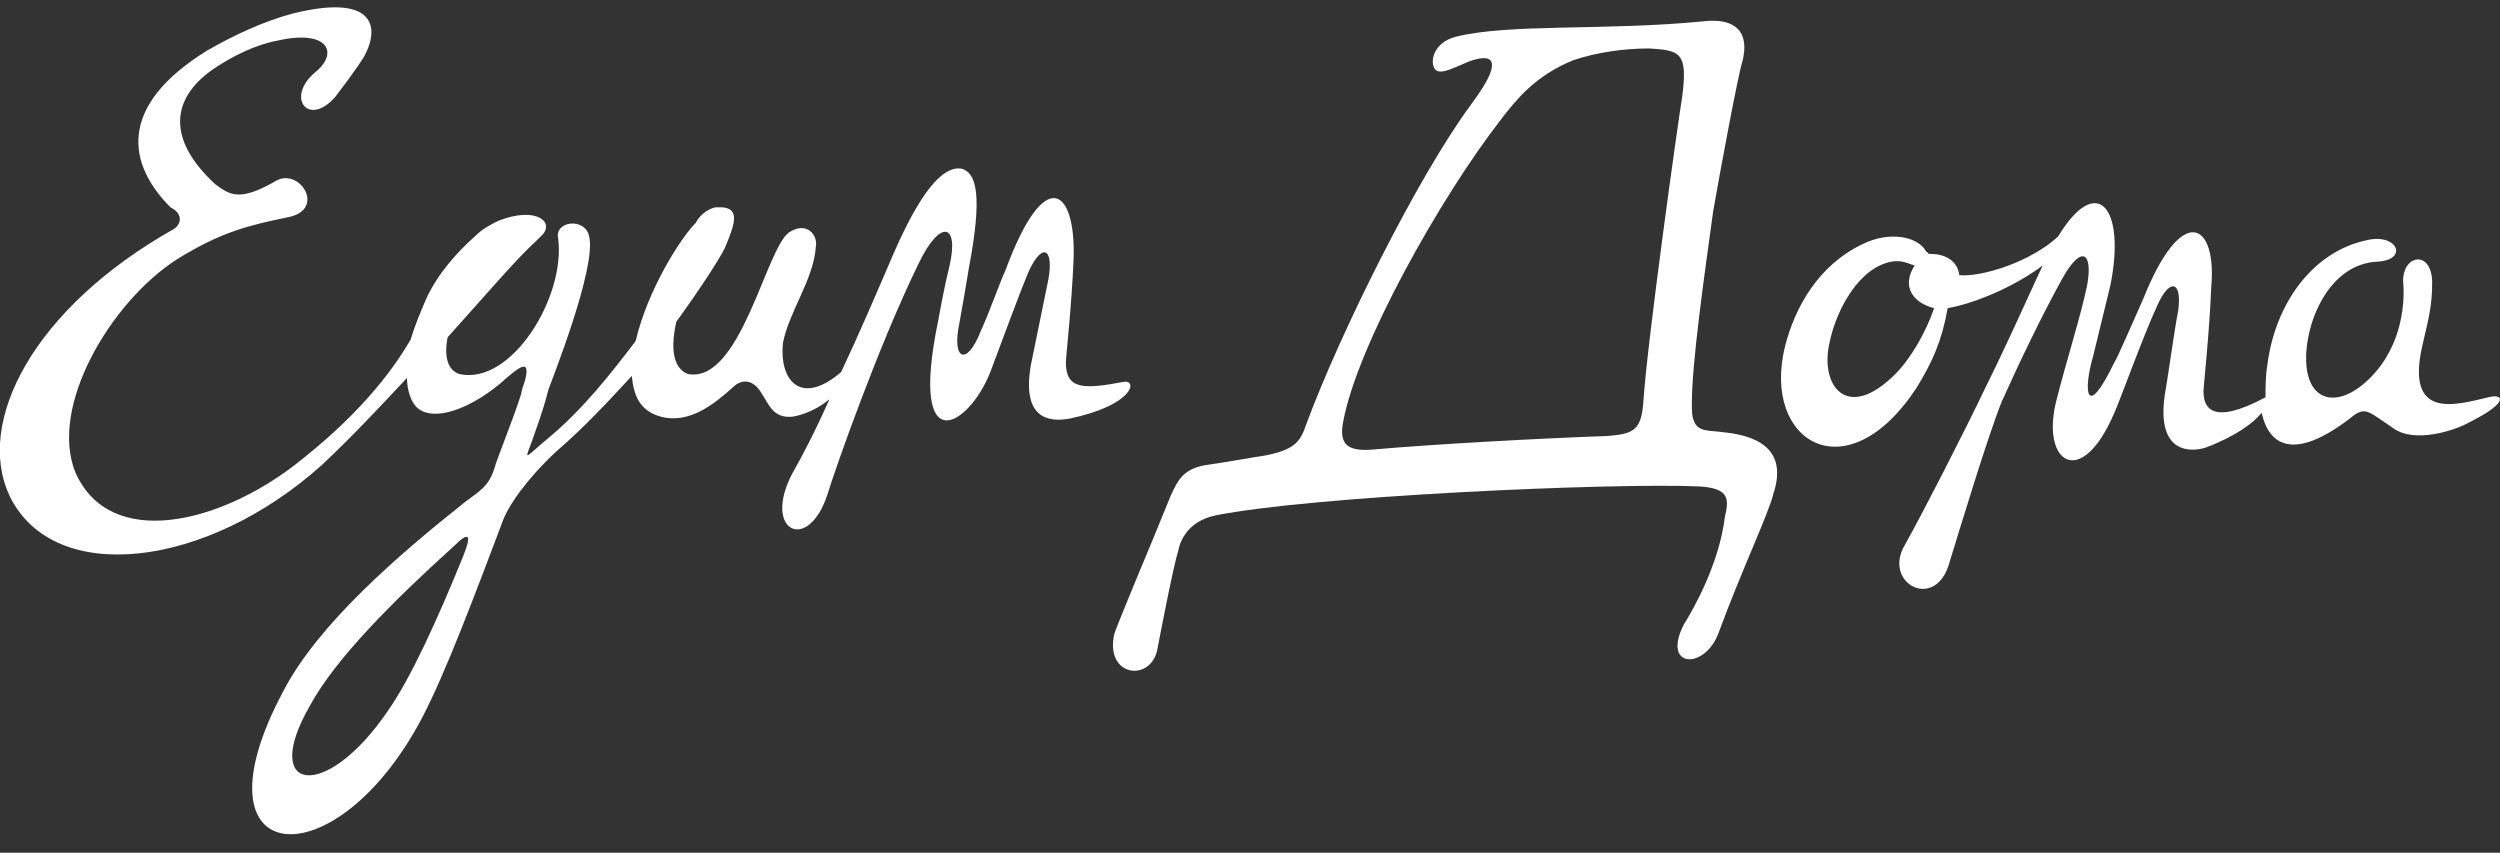
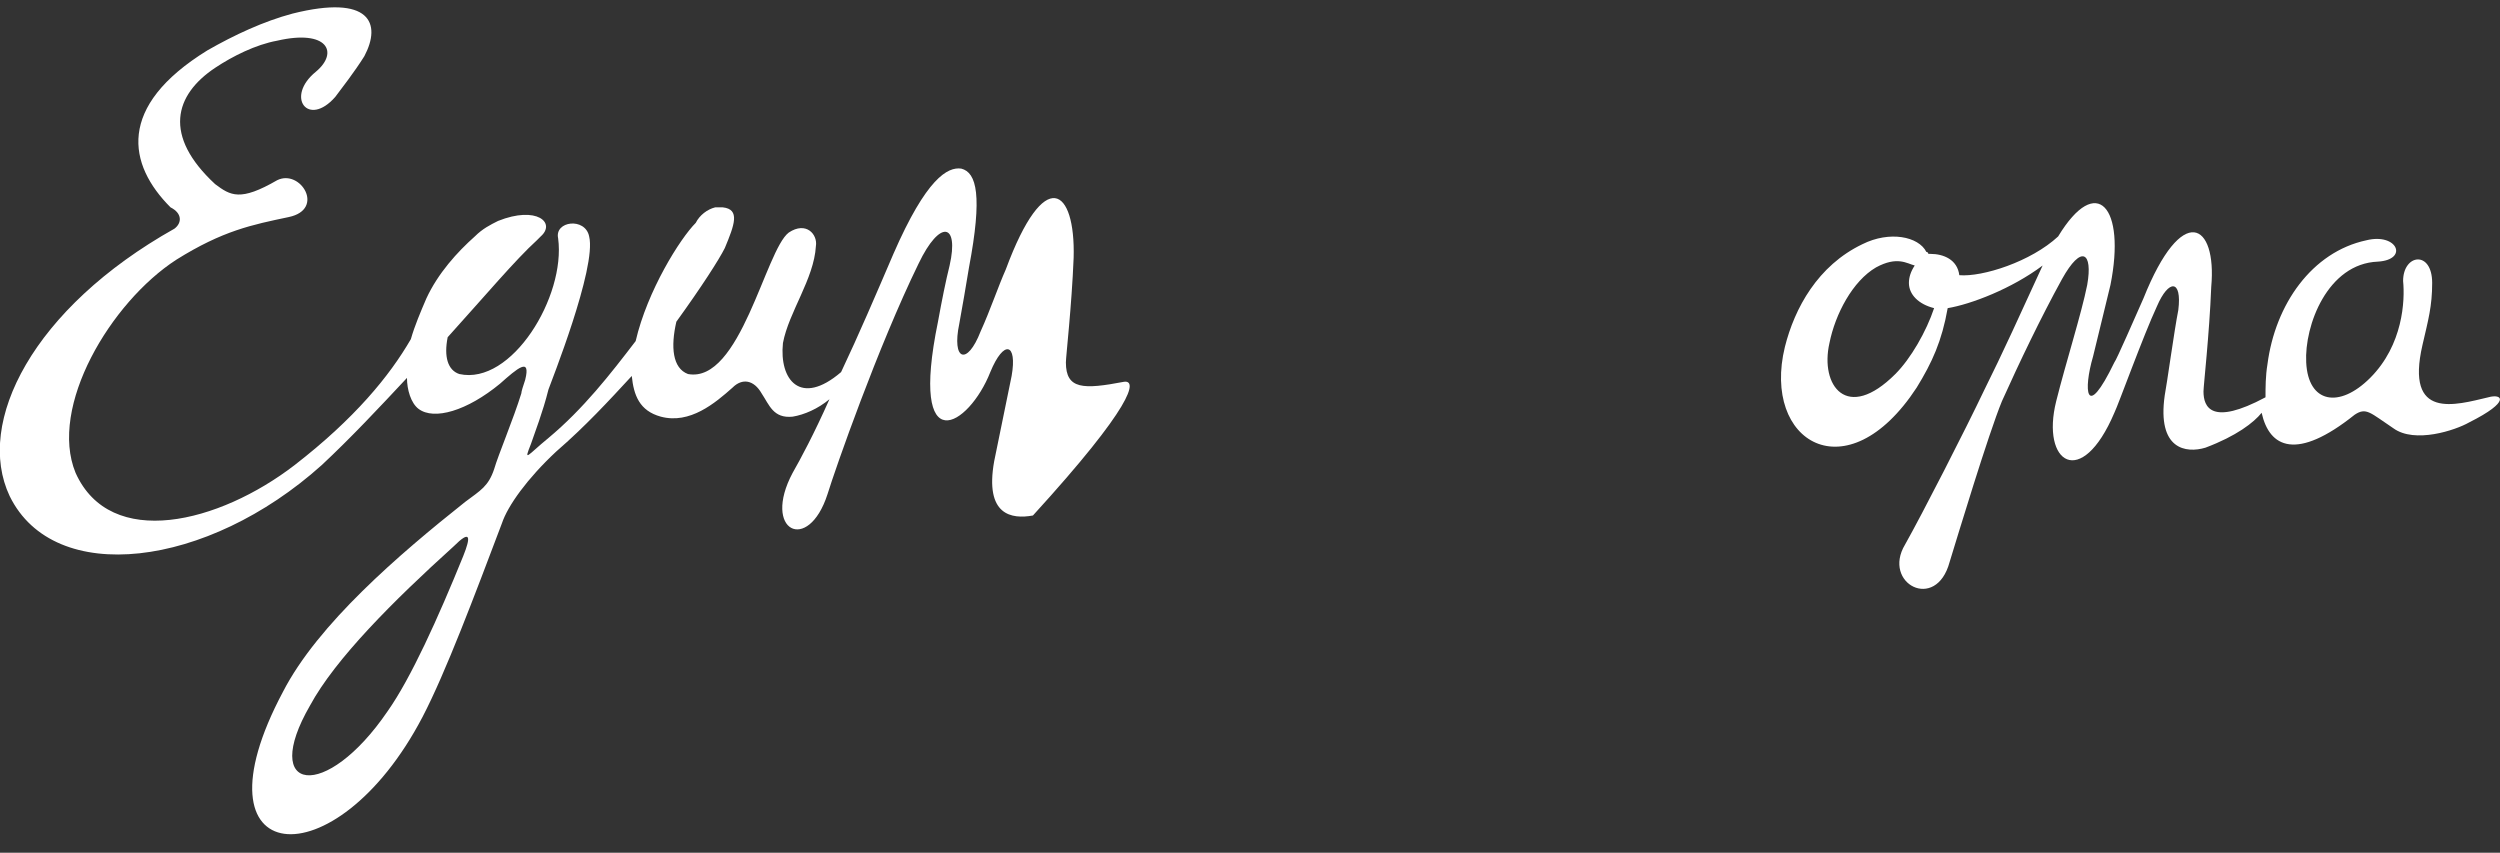
<svg xmlns="http://www.w3.org/2000/svg" xmlns:xlink="http://www.w3.org/1999/xlink" id="Layer_1" x="0px" y="0px" viewBox="0 0 129 44" style="enable-background:new 0 0 129 44;" xml:space="preserve">
  <rect x="0" y="0" width="129" height="44" fill="#333333" stroke="none" />
  <style type="text/css"> .st0{clip-path:url(#SVGID_00000115515282088203103840000008734429341006718388_);} .st1{fill:#FFFFFF;} </style>
  <g>
    <defs>
      <rect id="SVGID_1_" y="0.1" width="129" height="43" />
    </defs>
    <clipPath id="SVGID_00000117640007662845047410000008048964950245278856_">
      <use xlink:href="#SVGID_1_" style="overflow:visible;" />
    </clipPath>
    <g style="clip-path:url(#SVGID_00000117640007662845047410000008048964950245278856_);">
-       <path class="st1" d="M88.9,22.3c-0.7-0.1-1.3,0-1.5-0.6c-0.1-0.2-0.1-0.5-0.1-0.9c0-2,0.6-6.3,1.1-9.9c0.4-2.3,1.3-7.1,1.5-7.7 c0.4-1.5-0.3-2.3-2-2.1c-5.1,0.5-10,0.1-12.8,0.8c-1.1,0.3-1.3,1.2-1.1,1.6c0.2,0.4,0.8,0.1,1.5-0.2c1.1-0.5,2.5-0.7,0.4,2.1 c-2.8,3.8-6.8,11.9-8.5,16.5c-0.3,0.9-0.6,1.3-2.1,1.6c-0.7,0.1-1.7,0.3-3.1,0.5c-1.1,0.2-1.4,0.7-1.8,1.6l-0.9,2.2 c0,0-1.8,4.3-2,4.9c-0.5,2.2,1.8,2.5,2.2,0.9c0.1-0.5,0.8-4.2,1.1-5.2c0.1-0.5,0.5-1.5,1.9-1.8c4.9-1,20.5-1.7,25-1.5 c1.6,0.1,1.5,0.7,1.3,1.6c-0.3,2.4-1.6,4.7-2.1,5.5c-1.2,2.3,1.1,2.4,1.8,0.4c1.1-3,2.6-6.2,2.8-7.1C92.2,23.4,91,22.5,88.9,22.3z M86.8,5c-0.2,1.2-1.8,12.6-2,15.7c-0.1,1.5-0.5,1.7-1.9,1.8c-3,0.1-8.7,0.4-12.1,0.7c-1.3,0.1-1.7-0.3-1.5-1.4 c0.7-3.9,5-11.6,8.2-15.7c0.7-0.9,1.7-2.2,3.7-3c1.2-0.4,2.6-0.6,3.9-0.6C86.7,2.6,87.1,2.7,86.8,5z" />
      <path class="st1" d="M128.4,20.5c-1.7,0.4-4.3,1.2-3.4-2.7c0.3-1.3,0.5-2,0.5-3.2c0-1.7-1.5-1.5-1.5-0.1c0.1,1,0,3.3-1.7,5 c-1.6,1.6-3.2,1.3-3.3-0.8c-0.1-1.9,1.1-5.1,3.7-5.2c1.6-0.1,1-1.5-0.6-1.1c-2.8,0.6-4.7,3.3-5.1,6.4c-0.1,0.6-0.1,1.2-0.1,1.7 c-2.8,1.5-3.2,0.5-3.2-0.3c0-0.3,0.3-2.9,0.4-5.4c0.3-3.3-1.5-4.4-3.5,0.6c-0.4,0.9-1.4,3.2-1.5,3.3c-1.5,3.1-1.6,1.4-1.1-0.3 c0.2-0.8,0.8-3.3,0.9-3.7c0.8-4-0.7-5.8-2.7-2.5c-1.4,1.3-3.9,2.1-5.1,2c-0.1-0.8-0.8-1.1-1.5-1.1h-0.1c0-0.1-0.1-0.1-0.1-0.1 c-0.4-0.8-1.9-1.1-3.3-0.4c-2.3,1.1-3.5,3.3-4,5.3c-1.2,4.9,3.2,7.6,6.8,2.1c0.8-1.3,1.3-2.4,1.6-4.1c1.2-0.2,3.3-1,4.9-2.2 c-1.1,2.4-2.1,4.6-3,6.4c-1,2.1-3.2,6.4-4.1,8c-1.2,2,1.6,3.5,2.3,0.9c0.4-1.3,2-6.6,2.7-8.3c0.9-2,2-4.3,3.1-6.3 c1-1.8,1.6-1.4,1.3,0.3c-0.3,1.5-1.1,4-1.6,6c-0.8,3.2,1.3,4.6,3,0.6c0.2-0.4,1.5-4,2.2-5.5c0.6-1.4,1.3-1.4,1.1,0.2 c-0.2,1-0.6,3.9-0.7,4.4c-0.4,2.8,1.1,3,2.1,2.7c1.6-0.6,2.5-1.3,2.9-1.8c0.4,1.8,1.8,2.5,4.8,0.1c0.6-0.4,0.8-0.1,2,0.7 c1.1,0.8,3.2,0.1,3.9-0.3C129.6,20.7,129.1,20.3,128.4,20.5z M97.8,19.3c-2.5,2.5-3.9,0.6-3.4-1.6c0.3-1.5,1.2-3.2,2.4-3.9 c1.1-0.6,1.6-0.2,2-0.1c-0.2,0.3-0.3,0.6-0.3,0.9c0,0.6,0.5,1.1,1.3,1.3C99.4,17.1,98.6,18.5,97.8,19.3z" />
-       <path class="st1" d="M58,19.7c-2.1,0.4-3,0.4-3-1c0-0.3,0.3-2.9,0.4-5.4c0.1-3.6-1.5-4.8-3.5,0.6c-0.4,0.9-0.8,2.1-1.3,3.2 c-0.7,1.8-1.5,1.5-1.1-0.4c0.2-1.1,0.3-1.7,0.5-2.9c0.7-3.7,0.4-4.9-0.4-5.1c-0.7-0.1-1.8,0.5-3.5,4.4c-0.9,2.1-1.8,4.2-2.7,6.1 c-2.1,1.8-3.2,0.4-3-1.5c0.3-1.6,1.6-3.3,1.7-5c0.1-0.6-0.5-1.3-1.4-0.7c-1.2,0.9-2.5,7.8-5.2,7.3c-0.8-0.3-0.9-1.4-0.6-2.7 c1.3-1.8,2.2-3.2,2.5-3.8c0.5-1.2,0.8-2-0.1-2.1h-0.1H37H37h-0.1c-0.4,0.1-0.8,0.4-1,0.8c-0.8,0.8-2.5,3.5-3.1,6.1 c-1.3,1.7-2.7,3.5-4.5,5c-1.1,0.9-1.3,1.3-0.9,0.3c0.2-0.6,0.6-1.6,0.9-2.8c0.1-0.3,2.5-6.3,2.1-7.9c-0.2-1-1.8-0.8-1.6,0.1 c0.4,3-2.4,7.6-5.1,7c-0.6-0.2-0.8-0.9-0.6-1.9c1.9-2.1,3.5-4,4.6-5c0.1-0.1,0.1-0.1,0.2-0.2c0.8-0.7-0.2-1.6-2.2-0.8 c-0.4,0.2-0.8,0.4-1.2,0.8c-0.9,0.8-1.9,1.9-2.5,3.2c-0.3,0.7-0.6,1.4-0.8,2.1c-1.1,1.9-2.9,4.1-6,6.5c-3.9,3-9.5,4.4-11.3,0.4 c-1.4-3.4,1.8-8.8,5.2-11c2.4-1.5,3.9-1.8,5.8-2.2c1.9-0.4,0.6-2.5-0.6-1.9c-1.9,1.1-2.4,0.8-3.2,0.2c-2.7-2.5-2.1-4.6,0-6 c0.9-0.6,2.1-1.2,3.2-1.4c2.6-0.6,3.2,0.6,2,1.6c-1.6,1.3-0.4,2.9,1,1.3c0.3-0.4,1-1.3,1.5-2.1c0.9-1.7,0.3-3.2-3.7-2.2 c-1.5,0.4-3,1.1-4.4,1.9c-4.7,2.9-4.1,5.9-1.9,8.1C9.4,11,9.4,11.5,9,11.8c-7.3,4.1-10.3,10-8.5,13.8c2.3,4.7,10.2,3.7,16.1-1.6 c1.5-1.4,3-3,4.4-4.5c0,0.6,0.2,1.3,0.6,1.6c0.8,0.6,2.5,0.1,4.2-1.3c0.9-0.8,1.6-1.4,1.3-0.2c-0.1,0.3-0.2,0.6-0.2,0.7 c-0.4,1.3-1.2,3.2-1.4,3.9c-0.3,0.9-0.7,1.1-1.5,1.7c-3.4,2.7-7.6,6.3-9.4,9.8c-4.9,9.2,2.7,9.9,7.2,1.3c1.2-2.3,2.7-6.3,4.1-10 c0.3-0.9,1.3-2.3,2.8-3.7c1.5-1.3,2.7-2.6,3.9-3.9c0.1,1,0.4,1.8,1.5,2.1c1.5,0.4,2.8-0.7,3.7-1.5c0.5-0.5,1.1-0.4,1.5,0.3 c0.4,0.6,0.6,1.3,1.6,1.2c0.6-0.1,1.3-0.4,1.9-0.9c-0.8,1.8-1.5,3.1-1.9,3.8c-1.6,3,0.8,4.2,1.8,1.1c0.4-1.3,2.6-7.6,4.7-11.9 c1.1-2.3,2.1-2.1,1.6,0.1c-0.2,0.8-0.4,1.8-0.6,2.9c-1.5,7.3,1.6,5.4,2.7,2.6c0.6-1.6,1.6-4.3,1.9-5c0.7-1.7,1.4-1.5,1.1,0.2 c-0.2,1-0.8,3.9-0.9,4.4c-0.5,2.8,0.9,3,2,2.8C58.5,20.9,58.7,19.6,58,19.7z M23.9,28.7c-1.3,3.2-2.7,6.3-3.9,8 c-3.2,4.7-6.6,4.2-4-0.3c1.3-2.4,4.3-5.4,7.4-8.2C24.3,27.3,24.3,27.7,23.9,28.7z" />
+       <path class="st1" d="M58,19.7c-2.1,0.4-3,0.4-3-1c0-0.3,0.3-2.9,0.4-5.4c0.1-3.6-1.5-4.8-3.5,0.6c-0.4,0.9-0.8,2.1-1.3,3.2 c-0.7,1.8-1.5,1.5-1.1-0.4c0.2-1.1,0.3-1.7,0.5-2.9c0.7-3.7,0.4-4.9-0.4-5.1c-0.7-0.1-1.8,0.5-3.5,4.4c-0.9,2.1-1.8,4.2-2.7,6.1 c-2.1,1.8-3.2,0.4-3-1.5c0.3-1.6,1.6-3.3,1.7-5c0.1-0.6-0.5-1.3-1.4-0.7c-1.2,0.9-2.5,7.8-5.2,7.3c-0.8-0.3-0.9-1.4-0.6-2.7 c1.3-1.8,2.2-3.2,2.5-3.8c0.5-1.2,0.8-2-0.1-2.1h-0.1H37H37h-0.1c-0.4,0.1-0.8,0.4-1,0.8c-0.8,0.8-2.5,3.5-3.1,6.1 c-1.3,1.7-2.7,3.5-4.5,5c-1.1,0.9-1.3,1.3-0.9,0.3c0.2-0.6,0.6-1.6,0.9-2.8c0.1-0.3,2.5-6.3,2.1-7.9c-0.2-1-1.8-0.8-1.6,0.1 c0.4,3-2.4,7.6-5.1,7c-0.6-0.2-0.8-0.9-0.6-1.9c1.9-2.1,3.5-4,4.6-5c0.1-0.1,0.1-0.1,0.2-0.2c0.8-0.7-0.2-1.6-2.2-0.8 c-0.4,0.2-0.8,0.4-1.2,0.8c-0.9,0.8-1.9,1.9-2.5,3.2c-0.3,0.7-0.6,1.4-0.8,2.1c-1.1,1.9-2.9,4.1-6,6.5c-3.9,3-9.5,4.4-11.3,0.4 c-1.4-3.4,1.8-8.8,5.2-11c2.4-1.5,3.9-1.8,5.8-2.2c1.9-0.4,0.6-2.5-0.6-1.9c-1.9,1.1-2.4,0.8-3.2,0.2c-2.7-2.5-2.1-4.6,0-6 c0.9-0.6,2.1-1.2,3.2-1.4c2.6-0.6,3.2,0.6,2,1.6c-1.6,1.3-0.4,2.9,1,1.3c0.3-0.4,1-1.3,1.5-2.1c0.9-1.7,0.3-3.2-3.7-2.2 c-1.5,0.4-3,1.1-4.4,1.9c-4.7,2.9-4.1,5.9-1.9,8.1C9.4,11,9.4,11.5,9,11.8c-7.3,4.1-10.3,10-8.5,13.8c2.3,4.7,10.2,3.7,16.1-1.6 c1.5-1.4,3-3,4.4-4.5c0,0.6,0.2,1.3,0.6,1.6c0.8,0.6,2.5,0.1,4.2-1.3c0.9-0.8,1.6-1.4,1.3-0.2c-0.1,0.3-0.2,0.6-0.2,0.7 c-0.4,1.3-1.2,3.2-1.4,3.9c-0.3,0.9-0.7,1.1-1.5,1.7c-3.4,2.7-7.6,6.3-9.4,9.8c-4.9,9.2,2.7,9.9,7.2,1.3c1.2-2.3,2.7-6.3,4.1-10 c0.3-0.9,1.3-2.3,2.8-3.7c1.5-1.3,2.7-2.6,3.9-3.9c0.1,1,0.4,1.8,1.5,2.1c1.5,0.4,2.8-0.7,3.7-1.5c0.5-0.5,1.1-0.4,1.5,0.3 c0.4,0.6,0.6,1.3,1.6,1.2c0.6-0.1,1.3-0.4,1.9-0.9c-0.8,1.8-1.5,3.1-1.9,3.8c-1.6,3,0.8,4.2,1.8,1.1c0.4-1.3,2.6-7.6,4.7-11.9 c1.1-2.3,2.1-2.1,1.6,0.1c-0.2,0.8-0.4,1.8-0.6,2.9c-1.5,7.3,1.6,5.4,2.7,2.6c0.7-1.7,1.4-1.5,1.1,0.2 c-0.2,1-0.8,3.9-0.9,4.4c-0.5,2.8,0.9,3,2,2.8C58.5,20.9,58.7,19.6,58,19.7z M23.9,28.7c-1.3,3.2-2.7,6.3-3.9,8 c-3.2,4.7-6.6,4.2-4-0.3c1.3-2.4,4.3-5.4,7.4-8.2C24.3,27.3,24.3,27.7,23.9,28.7z" />
    </g>
  </g>
</svg>